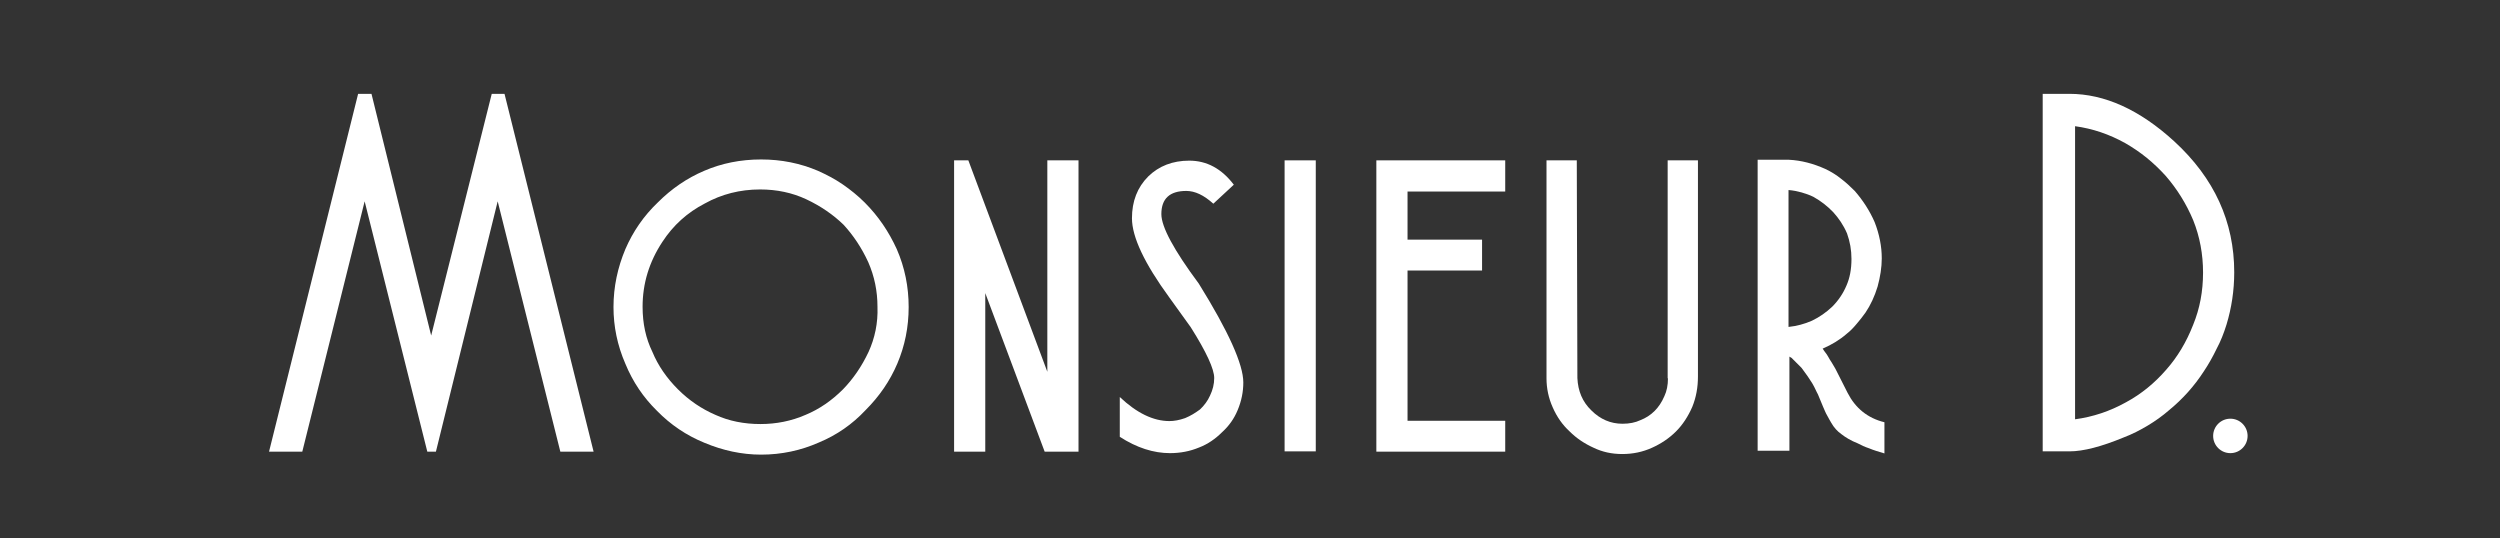
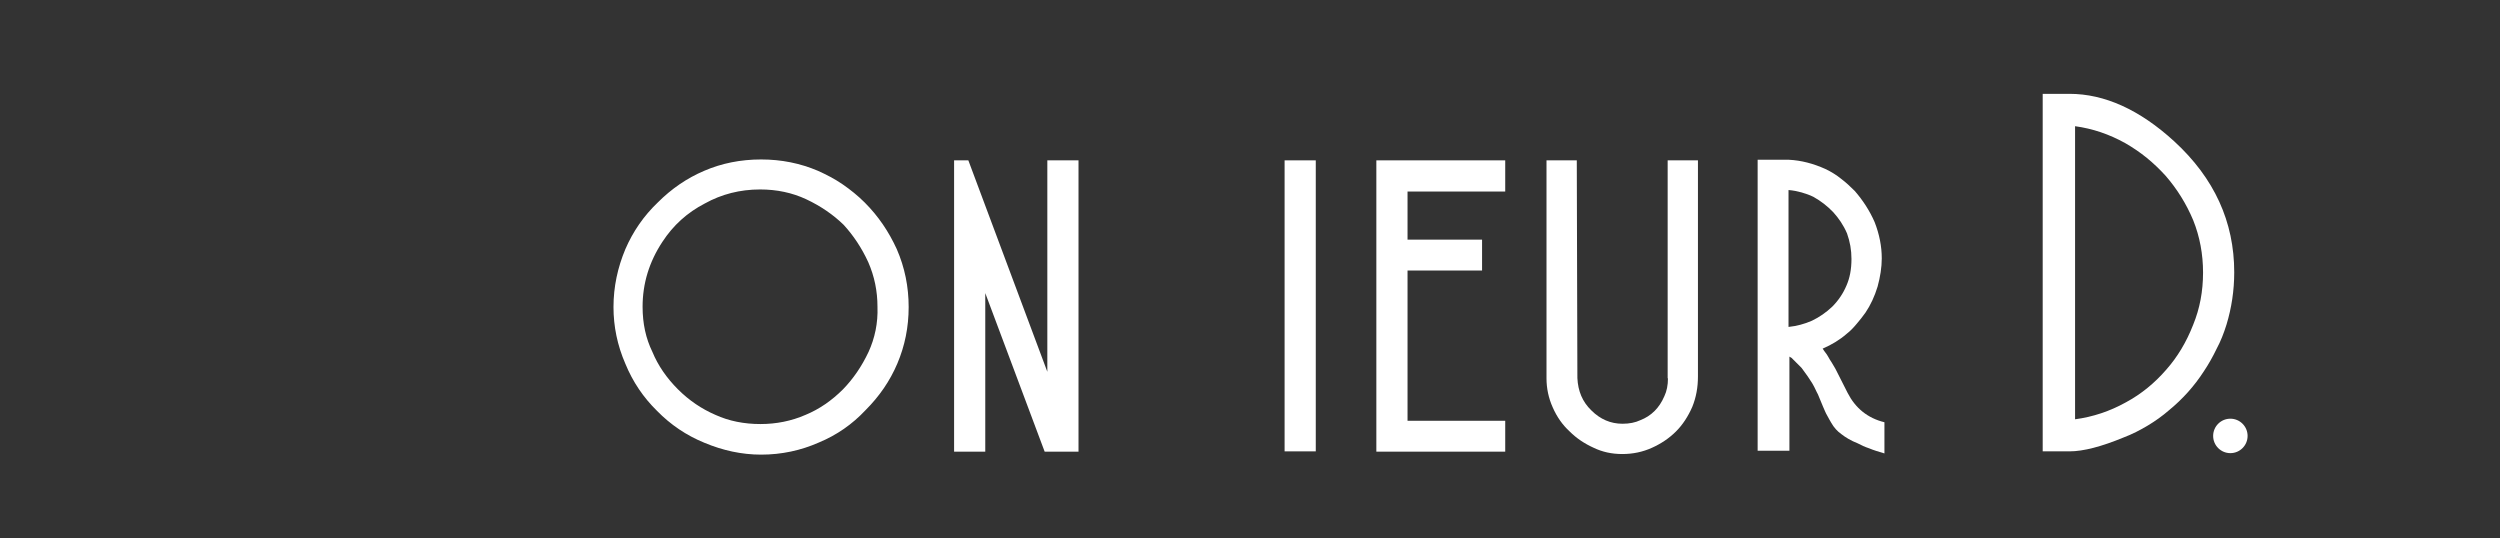
<svg xmlns="http://www.w3.org/2000/svg" version="1.1" id="Calque_1" x="0px" y="0px" viewBox="0 0 841.9 181.3" style="enable-background:new 0 0 841.9 181.3;" xml:space="preserve">
  <rect x="0" y="0" width="841.9" height="181.3" fill="#333333" stroke="none" />
  <style type="text/css">
	.st0{fill:#FFFFFF;}
</style>
  <g>
-     <polygon class="st0" points="165.6,31.6 145.2,113 125.1,31.6 120.6,31.6 90.6,152.1 101.8,152.1 122.8,67.8 143.9,152.1    146.8,152.1 167.6,67.8 188.7,152.1 199.9,152.1 169.9,31.6  " />
    <path class="st0" d="M291.2,68.2c-2.3-2.3-4.8-4.3-7.4-6.1c-2.6-1.8-5.5-3.3-8.4-4.6c-5.9-2.5-12.2-3.8-19.1-3.8   c-6.9,0-13.3,1.3-19.1,3.8c-5.9,2.5-11.1,6.1-15.7,10.7c-4.7,4.5-8.3,9.7-10.9,15.7c-2.6,6.2-4,12.7-4,19.5c0,6.5,1.3,12.9,4,19.1   c2.5,6.1,6.1,11.4,10.7,15.9c4.5,4.6,9.8,8.2,15.9,10.7c6.2,2.6,12.6,4,19.1,4c6.9,0,13.4-1.4,19.5-4.1c6-2.5,11.2-6.1,15.7-10.9   c4.6-4.6,8.2-9.8,10.7-15.7c2.5-5.9,3.8-12.2,3.8-19c0-6.8-1.3-13.3-4-19.5C299.3,78,295.8,72.8,291.2,68.2z M292.5,118.5   c-2.3,4.9-5.2,9.1-8.6,12.6c-3.8,3.8-8,6.7-12.6,8.6c-4.8,2.1-9.9,3.1-15.2,3.1c-5.5,0-10.6-1-15.2-3.1c-4.6-2-8.8-4.8-12.6-8.6   c-3.8-3.8-6.7-8-8.6-12.6c-2.2-4.5-3.3-9.5-3.3-15.2c0-7.8,2.2-15.1,6.7-21.9c3.6-5.5,8.3-9.8,14.3-12.9c5.6-3.1,11.8-4.7,18.6-4.7   c5.6,0,10.8,1.1,15.5,3.3c4.9,2.3,9.1,5.2,12.6,8.6c3.3,3.6,6.1,7.8,8.3,12.6c2.1,4.8,3.1,9.8,3.1,15   C295.7,108.8,294.6,113.9,292.5,118.5z" />
    <polygon class="st0" points="352.7,125.2 326.1,54 321.3,54 321.3,152.1 331.8,152.1 331.8,98.7 351.8,152.1 363.2,152.1 363.2,54    352.7,54  " />
-     <path class="st0" d="M391.1,72.1c0-5.2,2.8-7.8,8.4-7.8c2.9,0,5.9,1.4,9.1,4.3l6.9-6.4c-4.1-5.4-9.1-8.1-15-8.1   c-5.6,0-10.2,1.8-13.8,5.3c-3.7,3.7-5.5,8.4-5.5,14.1c0,6.3,4.2,15.2,12.6,26.7l7.2,10c5.3,8.4,7.9,14.1,7.9,17.1   c0,2.1-0.5,4-1.4,5.9c-0.8,1.8-2,3.4-3.4,4.7c-0.8,0.6-1.6,1.1-2.4,1.6c-0.8,0.5-1.7,0.9-2.6,1.3c-2,0.7-3.7,1-5.3,1   c-5.4,0-11-2.7-16.7-8.1v13.4c5.7,3.7,11.4,5.5,16.9,5.5c3.4,0,6.7-0.6,9.8-1.9c2.9-1.1,5.5-2.9,7.8-5.2c2.3-2.1,4-4.5,5.2-7.4   c1.3-3.1,1.9-6.2,1.9-9.3c0-6.1-5-17.2-15-33.3C395.3,84.2,391.1,76.4,391.1,72.1z" />
    <rect x="432.6" y="54" class="st0" width="10.5" height="98" />
    <polygon class="st0" points="463.5,152.1 506.9,152.1 506.9,141.7 474,141.7 474,91.1 499.1,91.1 499.1,80.7 474,80.7 474,64.5    506.9,64.5 506.9,54 463.5,54  " />
    <path class="st0" d="M561.7,127.4c0,2.3-0.4,4.3-1.2,6c-0.9,2.1-2,3.7-3.3,5c-1.4,1.4-3,2.4-4.8,3.1c-1.7,0.8-3.7,1.2-6,1.2   c-4,0-7.5-1.5-10.5-4.5c-3-2.9-4.5-6.5-4.7-10.9L531,54h-10.2v73.4c0,3.4,0.7,6.7,2.1,9.8c1.4,3.2,3.3,5.9,5.7,8.1   c2.3,2.3,5,4.1,8.1,5.5c2.9,1.4,6.1,2.1,9.6,2.1c3.6,0,6.9-0.7,10-2.1s5.8-3.2,8.1-5.5c2.3-2.3,4.1-5.1,5.5-8.3   c1.3-3.2,1.9-6.6,1.9-10.2V54h-10.2V127.4z" />
    <path class="st0" d="M622.2,132.3l-4.1-8.1c-0.5-0.8-0.9-1.5-1.3-2.2c-0.4-0.6-0.8-1.2-1.1-1.8c-0.3-0.6-0.7-1.1-1-1.5   c-0.3-0.4-0.6-0.8-0.9-1.3c3-1.3,5.7-2.9,8.1-5c1.3-1,2.4-2.2,3.4-3.4c1-1.2,2-2.4,2.9-3.7c1.7-2.5,3.1-5.5,4.1-8.8   c0.9-3.3,1.4-6.5,1.4-9.5c0-4-0.8-8.1-2.4-12.2c-1.7-3.9-4-7.4-6.7-10.5c-1.5-1.5-3-2.9-4.6-4.1c-1.6-1.3-3.4-2.4-5.3-3.3   c-4-1.8-8.1-2.9-12.3-3.1h-10.5v98h10.7v-31.7c0.1,0,0.1,0.1,0.2,0.1c0.1,0.1,0.3,0.2,0.5,0.3l1.2,1.2l2.2,2.2   c1.5,2,2.7,3.7,3.6,5.2c0.5,0.8,0.8,1.5,1.1,2.1c0.3,0.6,0.5,1.1,0.8,1.6l1.7,4.1c0.5,1.1,0.9,2.2,1.4,3c0.5,0.9,0.9,1.7,1.4,2.5   c0.9,1.6,2.1,2.9,3.4,3.8c1.4,1.1,3.2,2.2,5.5,3.1c1.1,0.6,2.4,1.2,3.9,1.7c1.4,0.6,3.1,1.1,5.1,1.7v-10.5   C628.9,140.8,624.8,137.4,622.2,132.3z M610.2,108c-2.5,1.1-5.1,1.8-7.9,2.1V64c1.5,0.1,2.9,0.4,4.4,0.8c1.4,0.4,2.8,0.9,4,1.5   c2.5,1.4,4.7,3.1,6.7,5.2c1.8,2,3.4,4.3,4.6,7.1c1,2.8,1.5,5.6,1.5,8.6c0,3.6-0.6,6.5-1.7,9c-1.1,2.6-2.7,5-4.8,7.1   C615,105.2,612.7,106.8,610.2,108z" />
    <path class="st0" d="M749.8,109.3c1.7-5.6,2.6-11.5,2.6-17.6c0-17-6.7-31.7-20.2-44.1c-11.7-10.7-23.5-16-35.3-16h-9v120.4h9   c4.7,0,10.8-1.6,18.3-4.7c2.9-1.1,5.6-2.5,8.1-4c2.5-1.5,4.9-3.2,7.2-5.2c4.5-3.7,8.4-8,11.7-13.1c1.6-2.4,3-4.9,4.3-7.6   C747.8,115,748.9,112.2,749.8,109.3z M738.6,109.3c-2.3,5.9-5.3,10.9-9.1,15.2c-3.9,4.5-8.4,8.2-13.6,11c-5.4,3-11.1,4.9-17.1,5.7   V42.5c5.9,0.8,11.5,2.7,16.9,5.7c2.6,1.5,5.1,3.2,7.3,5c2.2,1.8,4.3,3.8,6.3,6c3.9,4.5,7,9.5,9.3,15c2.2,5.5,3.3,11.4,3.3,17.6   C741.9,98.1,740.8,103.9,738.6,109.3z" />
    <circle class="st0" cx="751.1" cy="146.8" r="5.8" />
  </g>
</svg>